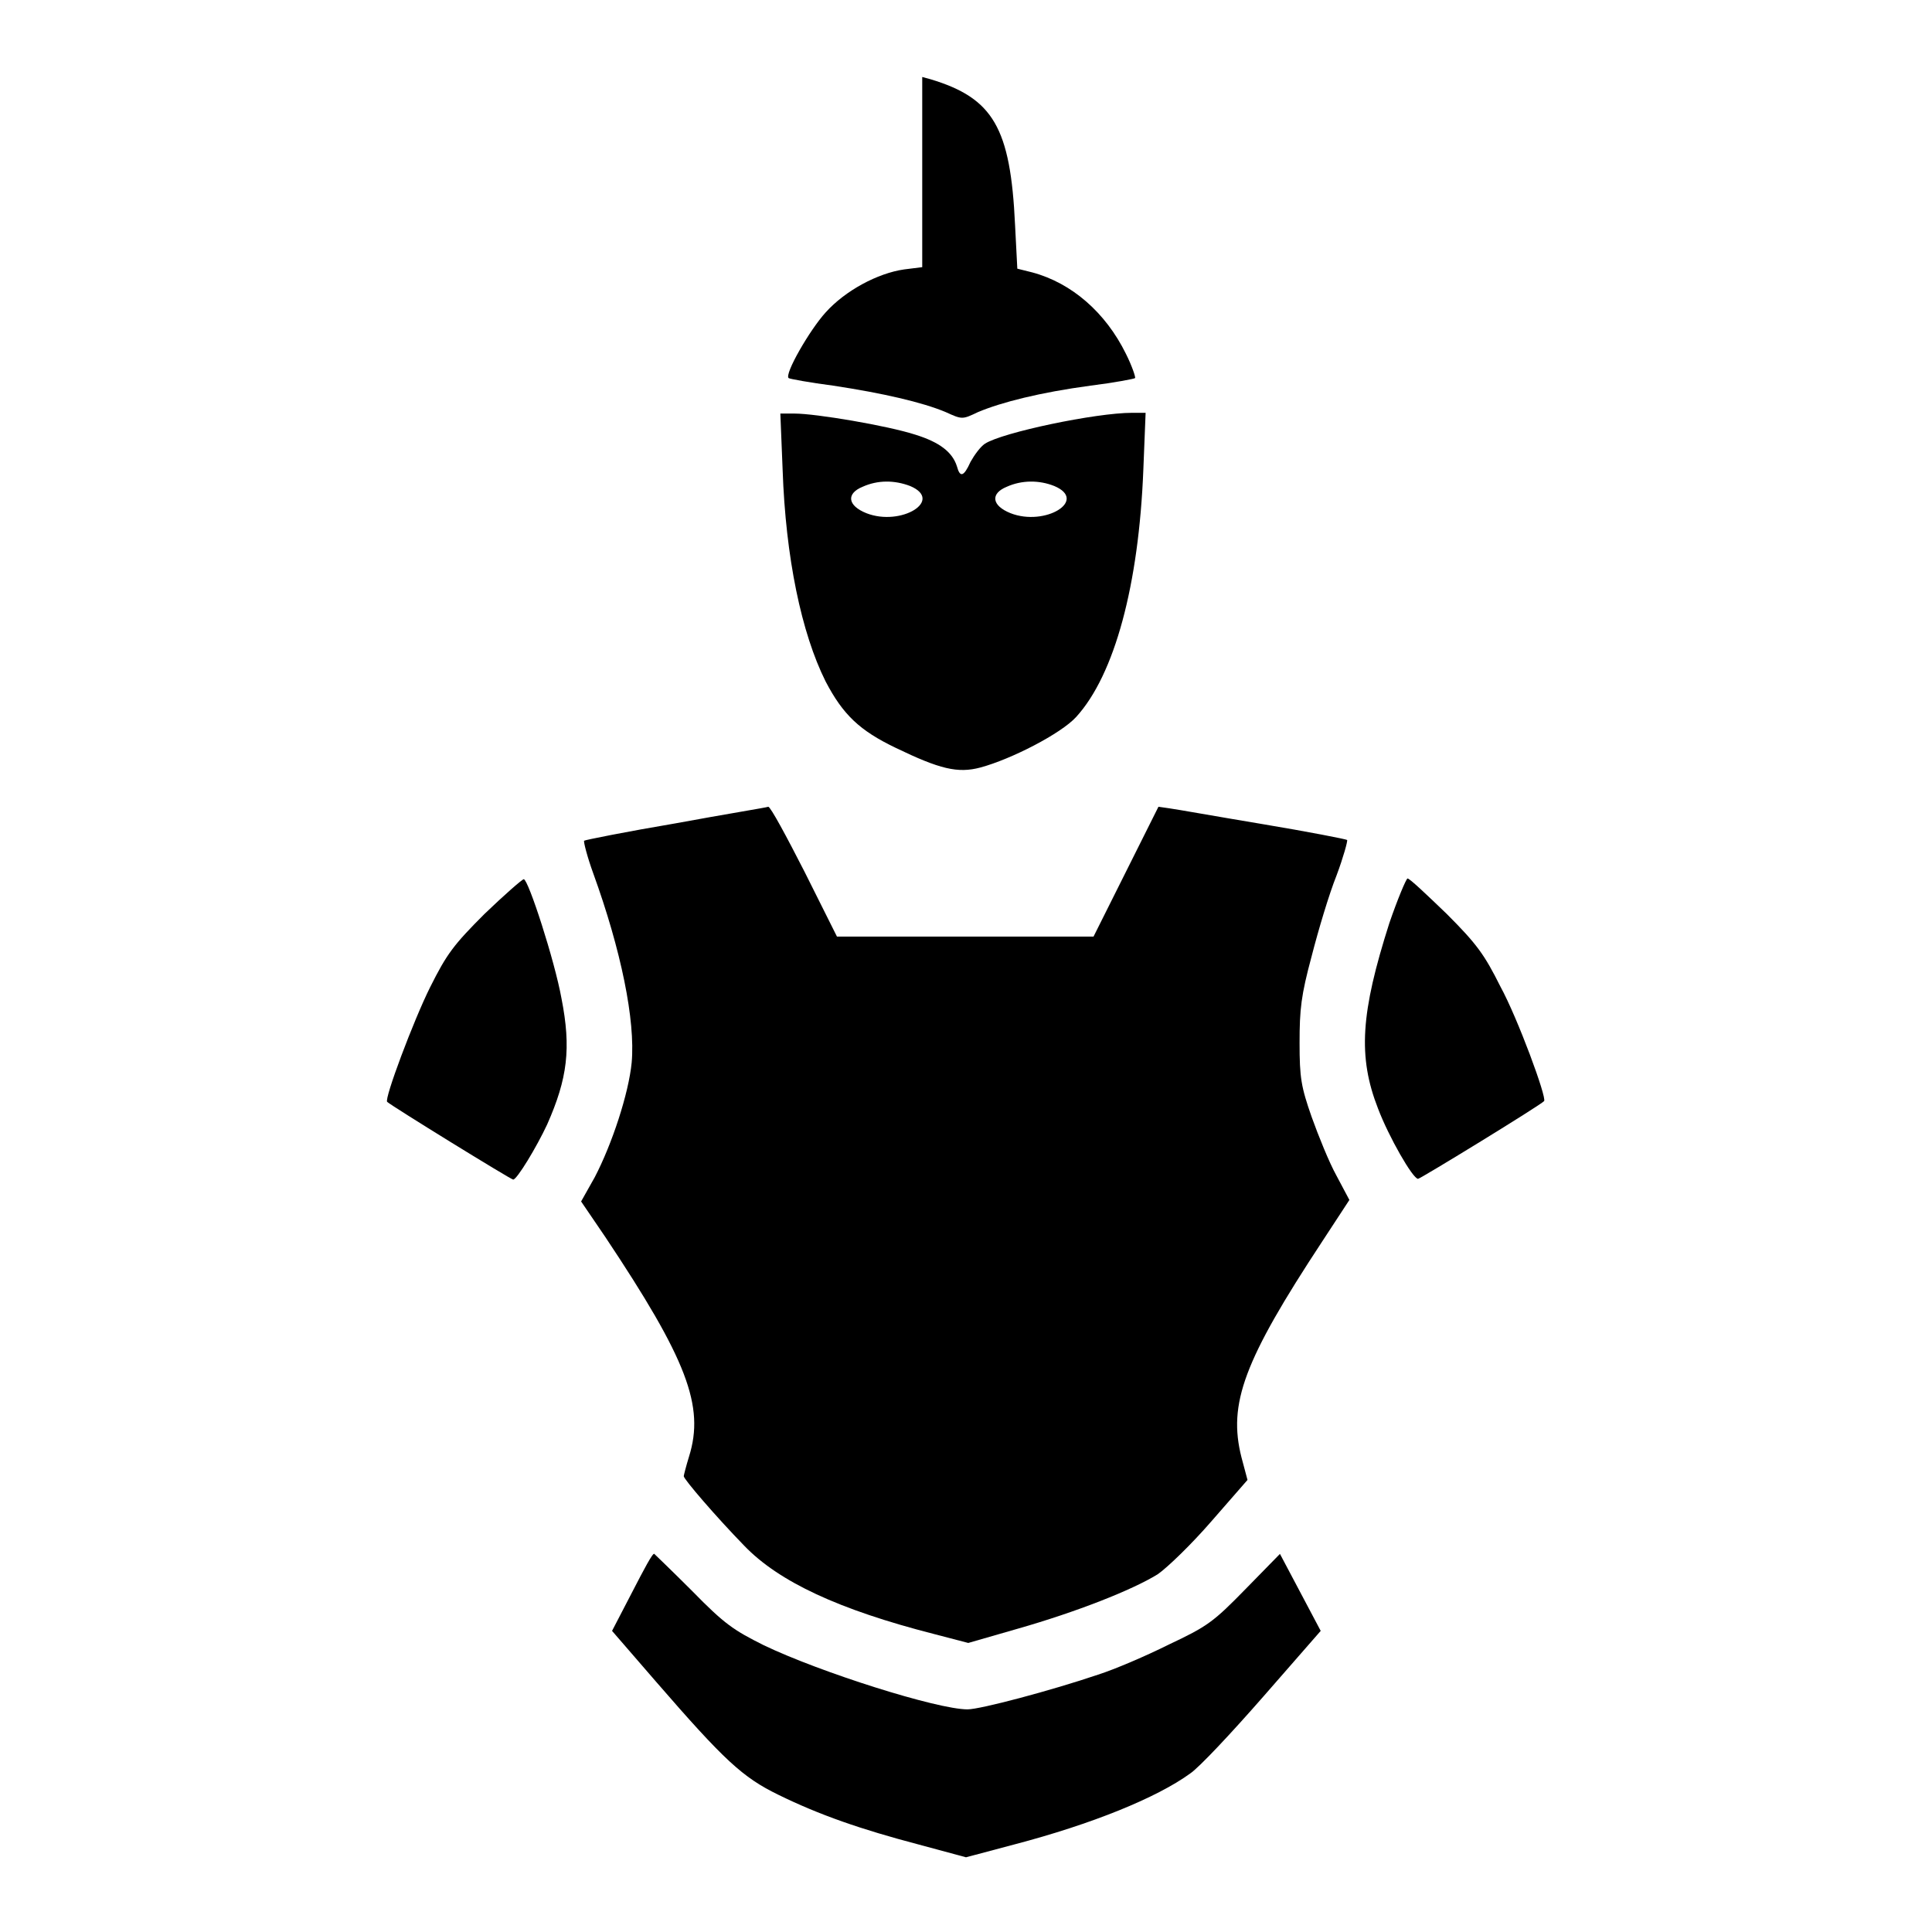
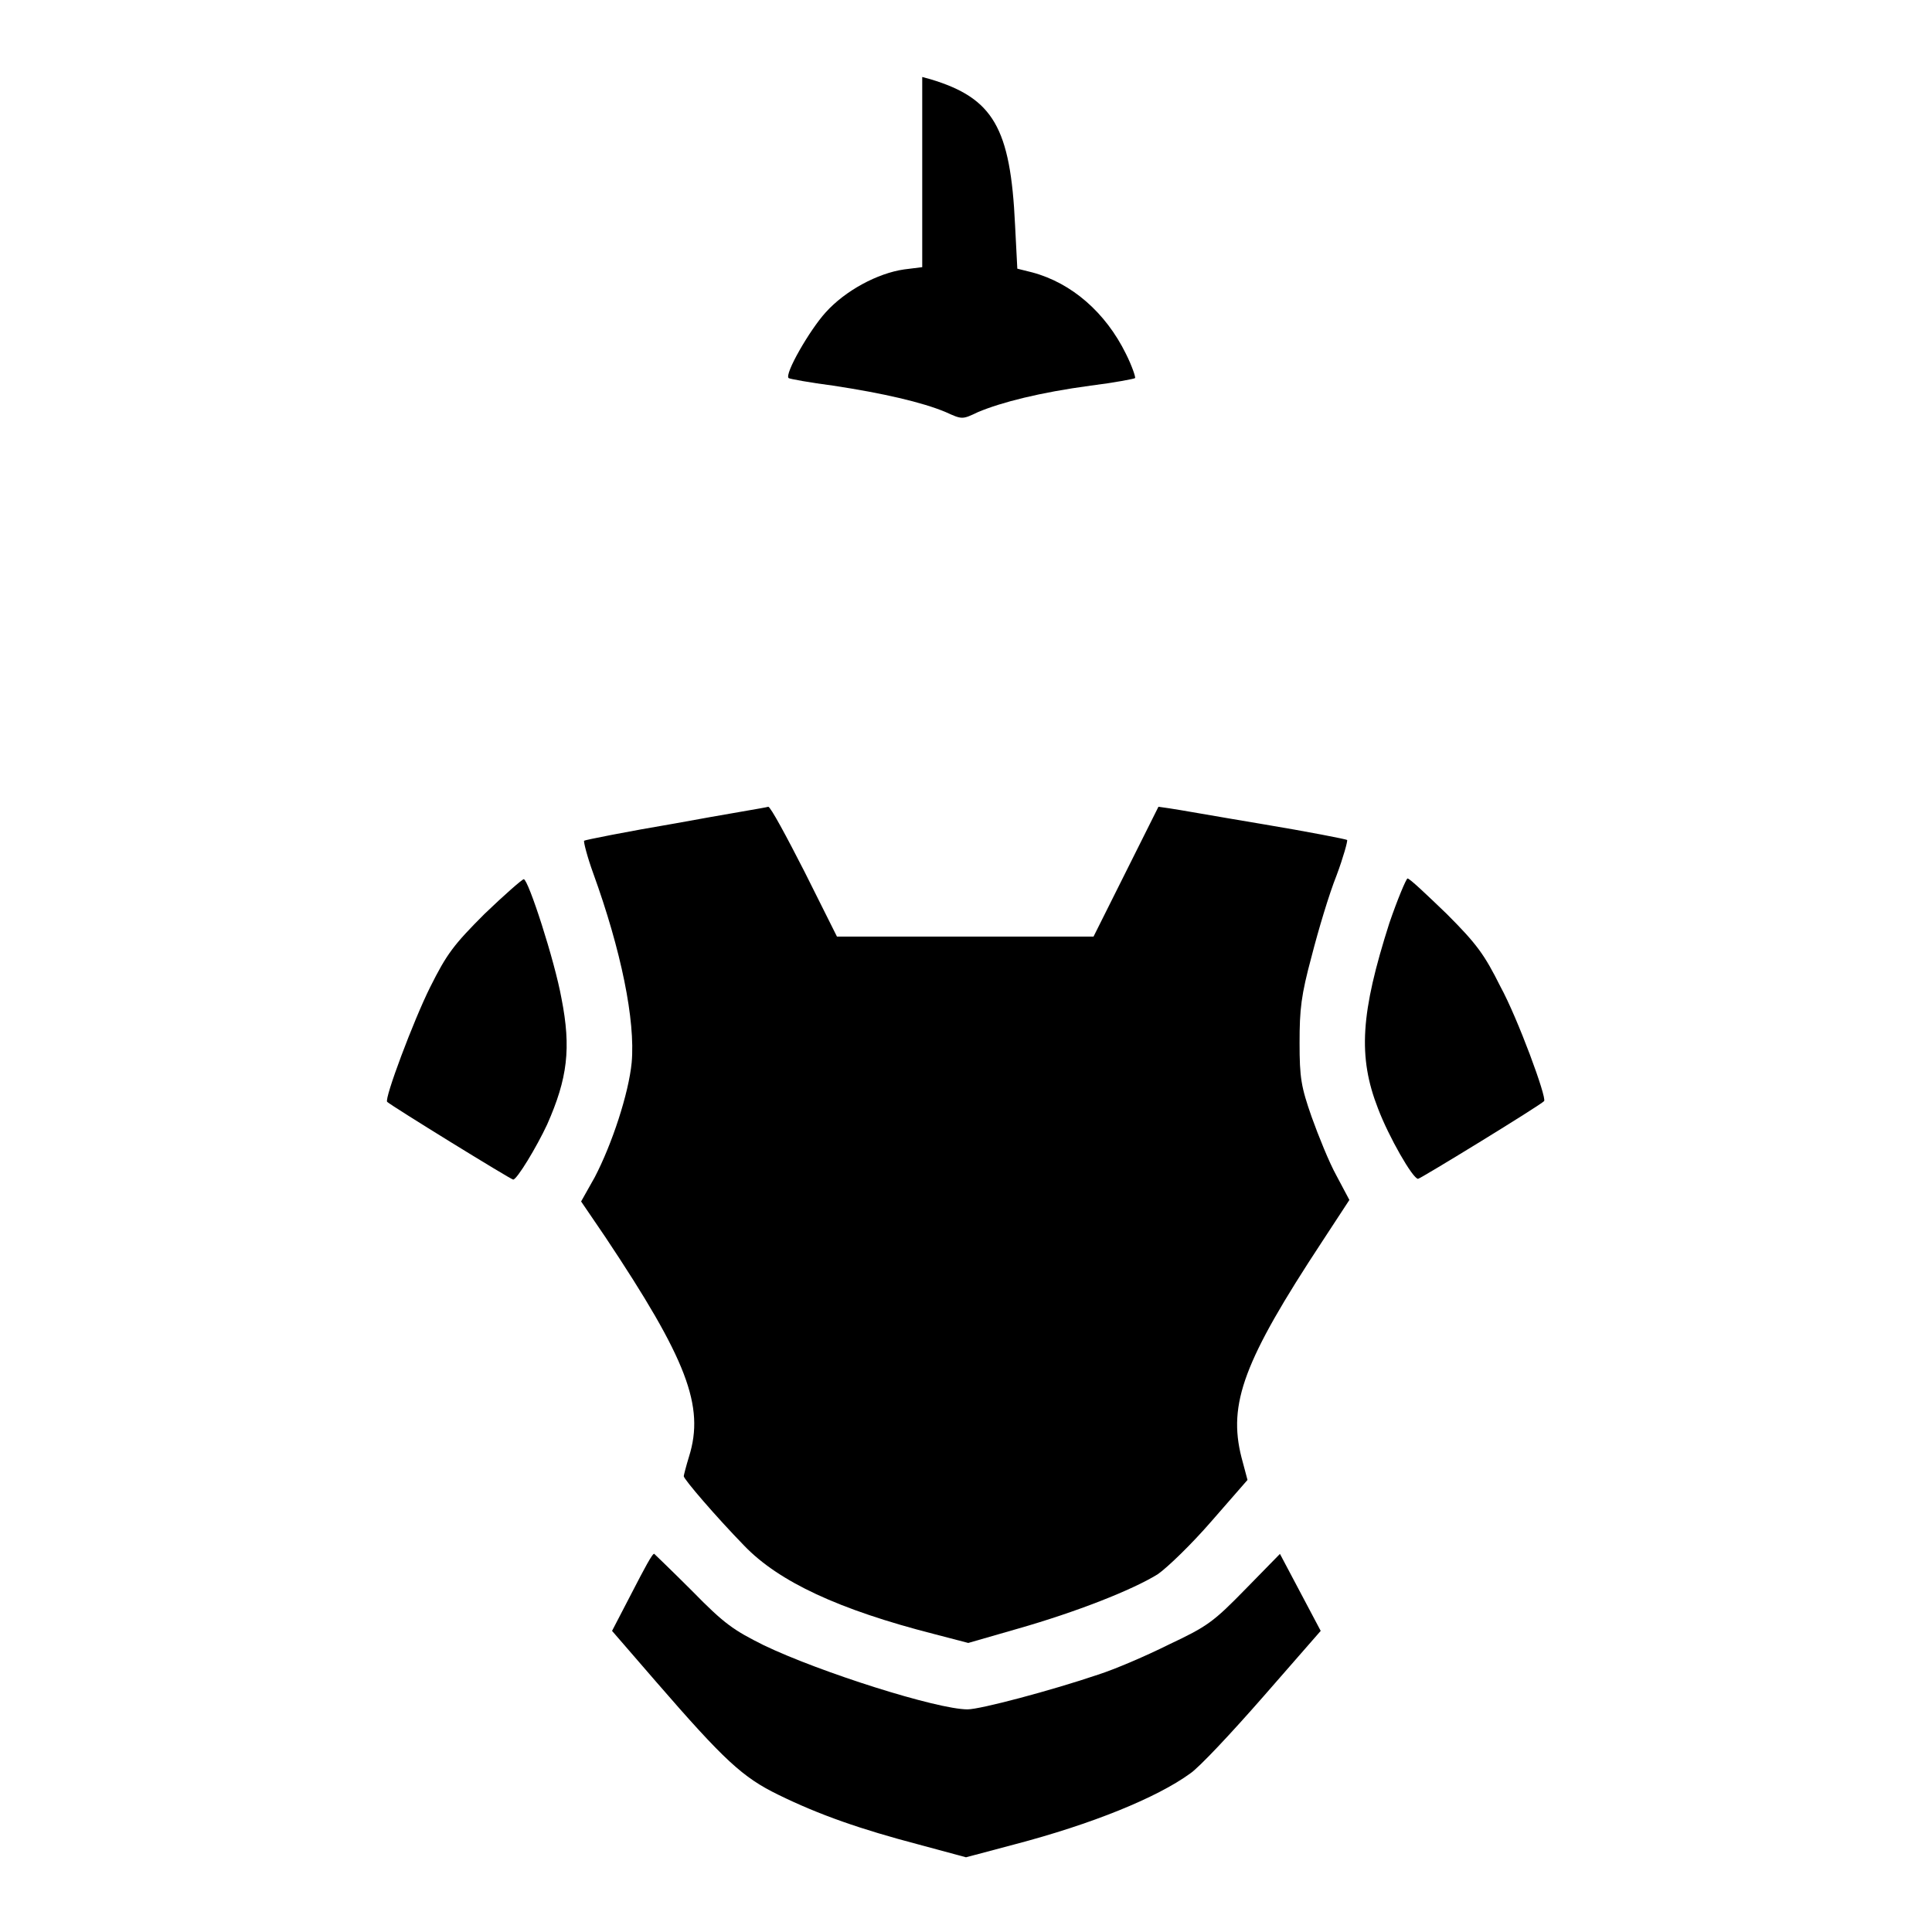
<svg xmlns="http://www.w3.org/2000/svg" version="1.1" x="0px" y="0px" viewBox="0 0 256 256" enable-background="new 0 0 256 256" xml:space="preserve">
  <g>
    <g>
      <g>
        <path fill="#000000" d="M122.2,22.7v12.7l-2.4,0.3c-3.5,0.5-7.8,2.8-10.4,5.7c-2.1,2.3-5.5,8.2-4.9,8.7c0.1,0.1,2.8,0.6,5.9,1c6.6,1,11.8,2.2,14.9,3.5c2.2,1,2.2,1,4.3,0c3.1-1.3,8.2-2.6,14.9-3.5c3.2-0.4,5.8-0.9,5.9-1c0.1-0.1-0.4-1.6-1.2-3.2c-2.7-5.5-7.2-9.4-12.4-10.8l-2-0.5l-0.3-5.8c-0.6-12.9-2.9-16.8-11.2-19.3l-1.1-0.3L122.2,22.7L122.2,22.7z" />
-         <path fill="#000000" d="M103.7,62.2c0.4,11.7,2.5,21.7,5.7,28.1c2.3,4.4,4.5,6.5,9.3,8.8c5.8,2.8,8.2,3.4,11.2,2.6c4.1-1.1,10.7-4.5,12.7-6.7c5.1-5.6,8.3-17.5,8.9-32.8l0.3-7.5H150c-4.8,0-17.2,2.6-19.5,4.1c-0.6,0.4-1.4,1.5-1.9,2.4c-0.9,2-1.4,2.1-1.8,0.6c-0.6-1.9-2.3-3.2-5.5-4.2c-3.7-1.2-13.2-2.8-16-2.8h-1.9L103.7,62.2z M120.6,64.4c4.5,1.9-1.2,5.4-5.8,3.6c-2.5-1-2.7-2.6-0.5-3.5C116.3,63.6,118.5,63.6,120.6,64.4z M139.7,64.4c4.5,1.9-1.2,5.4-5.8,3.6c-2.5-1-2.7-2.6-0.5-3.5C135.4,63.6,137.7,63.6,139.7,64.4z" />
        <path fill="#000000" d="M89.5,109.1c-6.5,1.1-12,2.2-12.1,2.3c-0.1,0.1,0.4,2.1,1.2,4.3c3.7,10.2,5.6,19.5,5.1,25.1c-0.4,4.1-2.6,10.8-4.9,15.2l-1.8,3.2l3.2,4.7C91,180.1,93.4,186.3,91.3,193c-0.4,1.3-0.7,2.5-0.7,2.6c0,0.4,4.3,5.4,8,9.2c4.6,4.8,12.6,8.5,25.1,11.7l4.6,1.2l6.6-1.9c7.7-2.2,15.1-5.1,18.5-7.2c1.3-0.9,4.5-4,7.1-7l4.8-5.5l-0.8-3c-1.8-7.1,0.3-12.8,10.7-28.6l3.6-5.5l-1.7-3.2c-1-1.8-2.4-5.3-3.3-7.8c-1.4-4-1.6-5.2-1.6-9.8c0-4.5,0.2-6.3,1.6-11.5c0.9-3.5,2.3-8.2,3.3-10.7c0.9-2.4,1.5-4.6,1.4-4.7c-0.1-0.1-5.2-1.1-11.2-2.1c-6-1-11.6-2-12.4-2.1l-1.4-0.2l-4.3,8.6l-4.3,8.6h-17h-17l-4.3-8.6c-2.4-4.7-4.5-8.6-4.8-8.6C101.6,107,96,107.9,89.5,109.1z" />
        <path fill="#000000" d="M64.2,121.1c-4.1,4.1-5,5.3-7.2,9.7c-2.2,4.4-6.1,14.8-5.7,15.2c0.5,0.5,16.4,10.3,16.7,10.3c0.5,0,3.1-4.3,4.5-7.3c2.7-6.1,3.2-10.1,1.9-16.7c-0.9-5-4.4-15.8-5-15.8C69.2,116.5,66.8,118.6,64.2,121.1z" />
-         <path fill="#000000" d="M184.1,122.3c-3.8,11.9-4.2,17.7-1.5,24.6c1.4,3.7,4.6,9.3,5.3,9.3c0.3,0,16.3-9.8,16.7-10.3c0.4-0.4-3.5-11-5.8-15.2c-2.1-4.2-3.1-5.6-7.1-9.6c-2.6-2.5-4.9-4.7-5.2-4.7C186.3,116.5,185.2,119.1,184.1,122.3z" />
+         <path fill="#000000" d="M184.1,122.3c-3.8,11.9-4.2,17.7-1.5,24.6c1.4,3.7,4.6,9.3,5.3,9.3c0.3,0,16.3-9.8,16.7-10.3c0.4-0.4-3.5-11-5.8-15.2c-2.1-4.2-3.1-5.6-7.1-9.6c-2.6-2.5-4.9-4.7-5.2-4.7C186.3,116.5,185.2,119.1,184.1,122.3" />
        <path fill="#000000" d="M83.8,210.9l-2.7,5.2l5.8,6.7c9.1,10.5,11.5,12.7,16.2,15c5.5,2.7,11,4.6,18.6,6.6l6.3,1.7l6.4-1.7c10.3-2.7,18.9-6.2,23.3-9.4c1.2-0.8,5.5-5.4,9.7-10.2l7.6-8.7l-2.7-5.1l-2.7-5.1l-4.6,4.7c-4.2,4.3-5,4.9-10.1,7.3c-3,1.5-7.2,3.3-9.4,4c-6.2,2.1-15.6,4.6-17.3,4.6c-4,0-19.5-4.9-27-8.5c-4-2-5.2-2.8-9.5-7.2c-2.7-2.7-5-4.9-5-4.9C86.5,205.7,85.3,208,83.8,210.9z" />
      </g>
    </g>
  </g>
</svg>